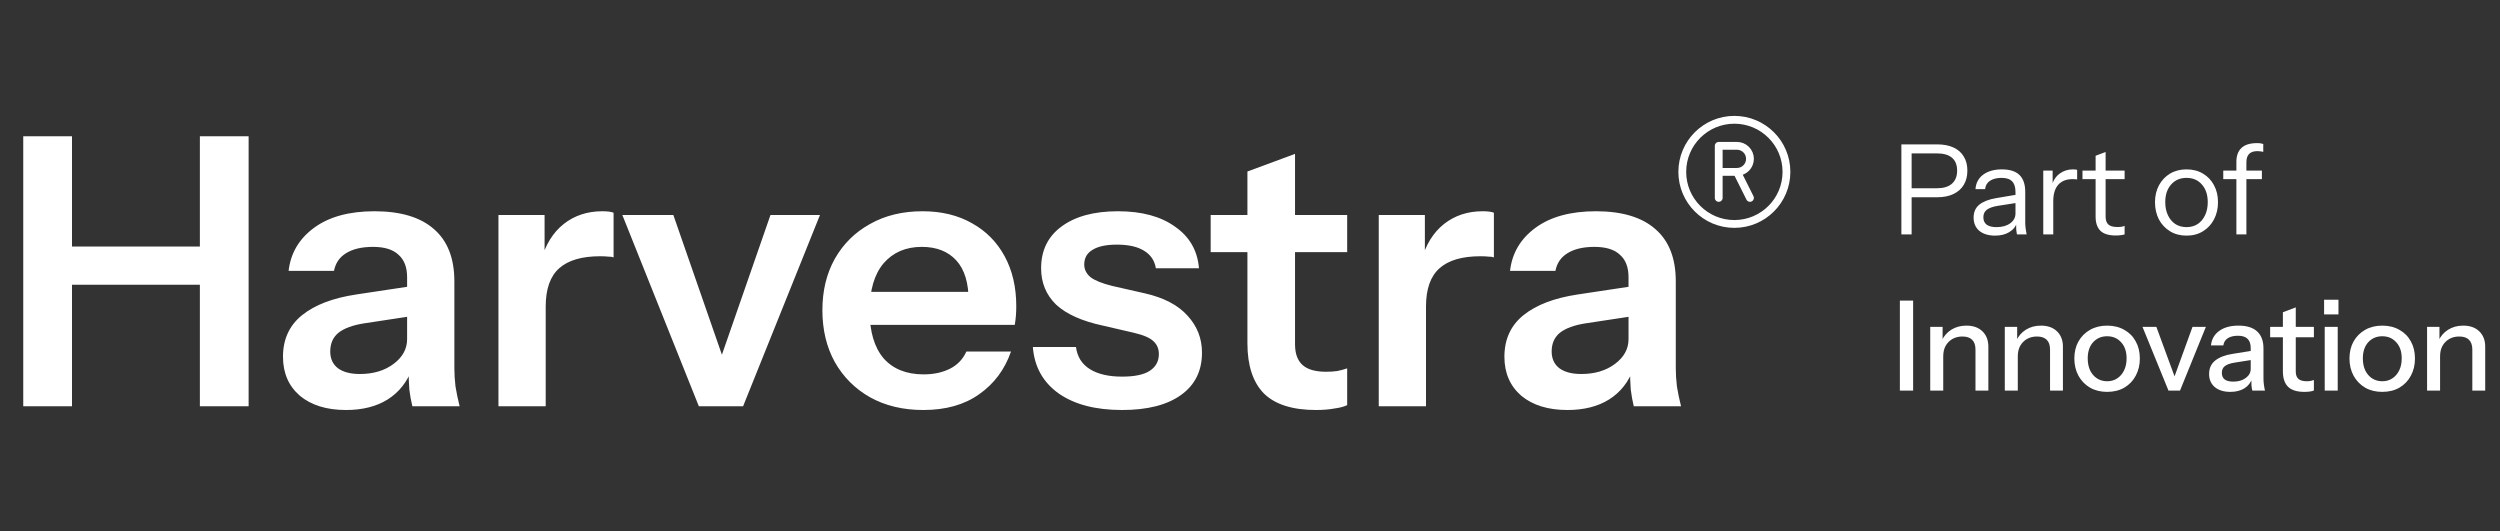
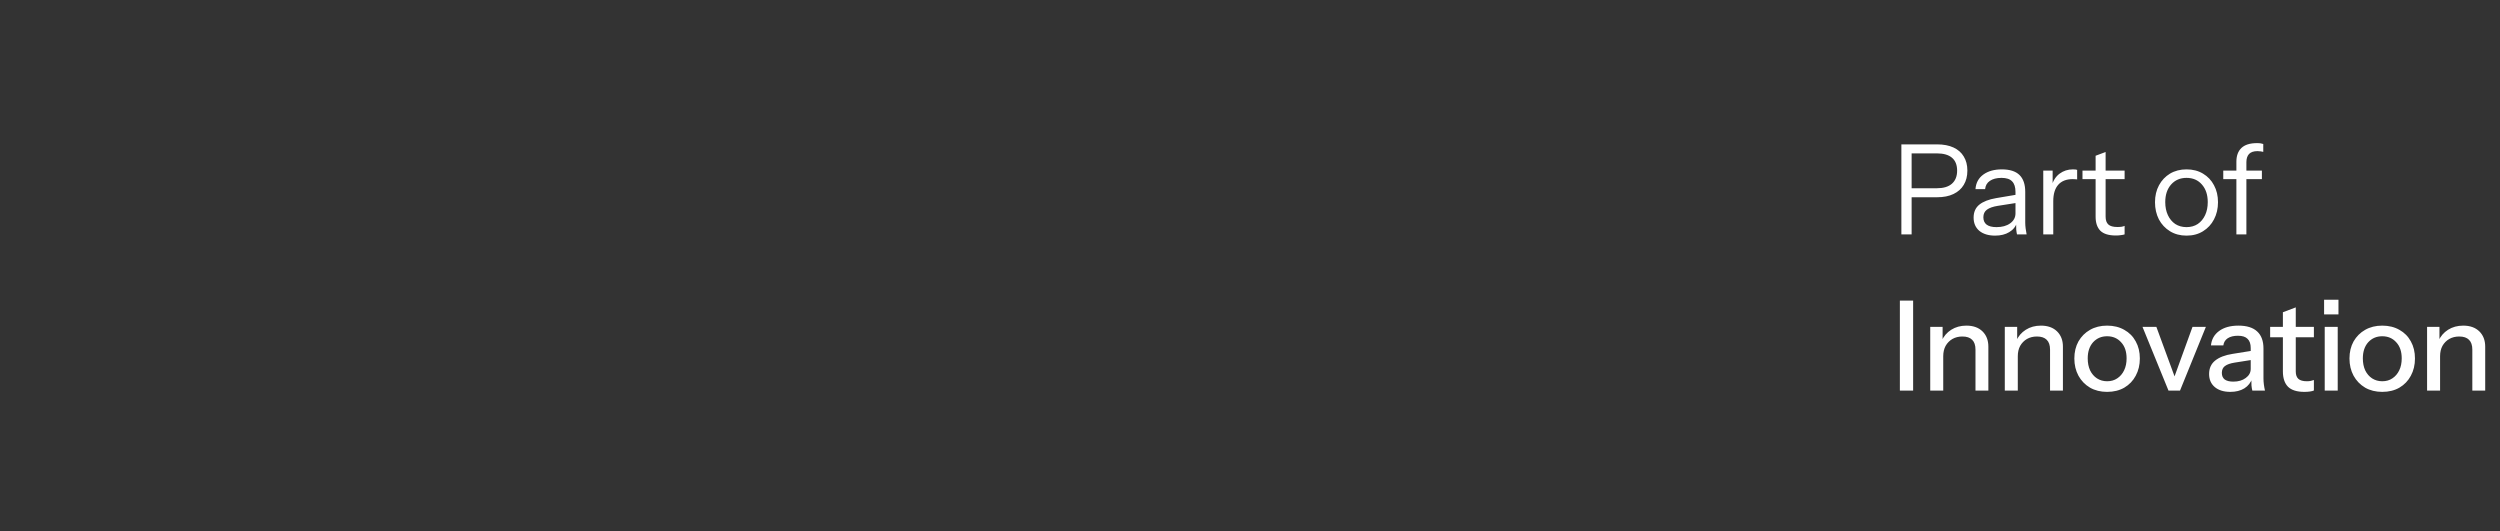
<svg xmlns="http://www.w3.org/2000/svg" width="160" height="34" viewBox="0 0 160 34" fill="none">
  <rect x="0" y="0" width="160" height="34" fill="#333333" stroke="none" />
-   <path d="M1.488 26V8.72H4.608V26H1.488ZM12.792 26V8.72H15.912V26H12.792ZM2.976 15.776H14.208V18.224H2.976V15.776ZM26.391 26C26.311 25.68 26.247 25.328 26.199 24.944C26.167 24.56 26.151 24.096 26.151 23.552H26.055V17.744C26.055 17.104 25.871 16.624 25.503 16.304C25.151 15.968 24.607 15.8 23.871 15.8C23.151 15.8 22.575 15.936 22.143 16.208C21.727 16.464 21.471 16.84 21.375 17.336H18.471C18.599 16.2 19.143 15.28 20.103 14.576C21.063 13.872 22.351 13.52 23.967 13.52C25.647 13.52 26.919 13.904 27.783 14.672C28.647 15.424 29.079 16.536 29.079 18.008V23.552C29.079 23.936 29.103 24.328 29.151 24.728C29.215 25.128 29.303 25.552 29.415 26H26.391ZM22.143 26.24C20.911 26.24 19.927 25.936 19.191 25.328C18.471 24.704 18.111 23.872 18.111 22.832C18.111 21.712 18.519 20.824 19.335 20.168C20.151 19.512 21.303 19.072 22.791 18.848L26.607 18.272V20.192L23.295 20.696C22.575 20.808 22.031 21.008 21.663 21.296C21.311 21.584 21.135 21.984 21.135 22.496C21.135 22.96 21.303 23.32 21.639 23.576C21.975 23.816 22.439 23.936 23.031 23.936C23.895 23.936 24.615 23.72 25.191 23.288C25.767 22.856 26.055 22.328 26.055 21.704L26.391 23.552C26.071 24.432 25.543 25.104 24.807 25.568C24.087 26.016 23.199 26.24 22.143 26.24ZM31.901 26V13.76H34.853V16.712H34.925V26H31.901ZM34.925 19.616L34.613 16.712C34.901 15.672 35.389 14.88 36.077 14.336C36.765 13.792 37.589 13.52 38.549 13.52C38.885 13.52 39.125 13.552 39.269 13.616V16.472C39.189 16.44 39.077 16.424 38.933 16.424C38.789 16.408 38.613 16.4 38.405 16.4C37.237 16.4 36.365 16.656 35.789 17.168C35.213 17.68 34.925 18.496 34.925 19.616ZM44.726 26L39.83 13.76H43.094L47.006 25.016H45.398L49.31 13.76H52.478L47.558 26H44.726ZM59.089 26.24C57.793 26.24 56.657 25.968 55.681 25.424C54.721 24.88 53.969 24.128 53.425 23.168C52.897 22.208 52.633 21.104 52.633 19.856C52.633 18.608 52.897 17.512 53.425 16.568C53.969 15.608 54.721 14.864 55.681 14.336C56.641 13.792 57.761 13.52 59.041 13.52C60.257 13.52 61.313 13.776 62.209 14.288C63.105 14.784 63.801 15.488 64.297 16.4C64.793 17.312 65.041 18.376 65.041 19.592C65.041 19.816 65.033 20.024 65.017 20.216C65.001 20.408 64.977 20.6 64.945 20.792H54.505V18.68H62.617L61.993 19.256C61.993 18.104 61.729 17.24 61.201 16.664C60.673 16.088 59.937 15.8 58.993 15.8C57.969 15.8 57.153 16.152 56.545 16.856C55.953 17.56 55.657 18.576 55.657 19.904C55.657 21.216 55.953 22.224 56.545 22.928C57.153 23.616 58.009 23.96 59.113 23.96C59.753 23.96 60.313 23.84 60.793 23.6C61.273 23.36 61.625 22.992 61.849 22.496H64.705C64.305 23.648 63.625 24.56 62.665 25.232C61.721 25.904 60.529 26.24 59.089 26.24ZM71.815 26.24C70.119 26.24 68.767 25.888 67.759 25.184C66.751 24.464 66.199 23.472 66.103 22.208H68.863C68.943 22.832 69.239 23.304 69.751 23.624C70.263 23.944 70.951 24.104 71.815 24.104C72.599 24.104 73.183 23.984 73.567 23.744C73.967 23.488 74.167 23.128 74.167 22.664C74.167 22.328 74.055 22.056 73.831 21.848C73.607 21.624 73.183 21.44 72.559 21.296L70.591 20.84C69.247 20.552 68.247 20.104 67.591 19.496C66.951 18.872 66.631 18.096 66.631 17.168C66.631 16.032 67.063 15.144 67.927 14.504C68.807 13.848 70.015 13.52 71.551 13.52C73.071 13.52 74.287 13.848 75.199 14.504C76.127 15.144 76.639 16.032 76.735 17.168H73.975C73.895 16.672 73.639 16.296 73.207 16.04C72.791 15.784 72.215 15.656 71.479 15.656C70.791 15.656 70.271 15.768 69.919 15.992C69.567 16.2 69.391 16.512 69.391 16.928C69.391 17.248 69.527 17.52 69.799 17.744C70.071 17.952 70.527 18.136 71.167 18.296L73.279 18.776C74.479 19.048 75.383 19.52 75.991 20.192C76.615 20.864 76.927 21.656 76.927 22.568C76.927 23.736 76.479 24.64 75.583 25.28C74.687 25.92 73.431 26.24 71.815 26.24ZM84.227 26.24C82.722 26.24 81.611 25.888 80.891 25.184C80.186 24.464 79.835 23.392 79.835 21.968V10.976L82.882 9.848V22.04C82.882 22.632 83.043 23.072 83.362 23.36C83.683 23.648 84.186 23.792 84.874 23.792C85.147 23.792 85.386 23.776 85.594 23.744C85.819 23.696 86.026 23.64 86.219 23.576V25.928C86.026 26.024 85.754 26.096 85.403 26.144C85.05 26.208 84.659 26.24 84.227 26.24ZM77.483 16.136V13.76H86.219V16.136H77.483ZM88.24 26V13.76H91.192V16.712H91.264V26H88.24ZM91.264 19.616L90.953 16.712C91.24 15.672 91.728 14.88 92.416 14.336C93.105 13.792 93.928 13.52 94.888 13.52C95.225 13.52 95.465 13.552 95.609 13.616V16.472C95.528 16.44 95.416 16.424 95.272 16.424C95.129 16.408 94.953 16.4 94.745 16.4C93.576 16.4 92.704 16.656 92.129 17.168C91.552 17.68 91.264 18.496 91.264 19.616ZM104.562 26C104.482 25.68 104.418 25.328 104.37 24.944C104.338 24.56 104.322 24.096 104.322 23.552H104.226V17.744C104.226 17.104 104.042 16.624 103.674 16.304C103.322 15.968 102.778 15.8 102.042 15.8C101.322 15.8 100.746 15.936 100.314 16.208C99.898 16.464 99.642 16.84 99.546 17.336H96.642C96.77 16.2 97.314 15.28 98.274 14.576C99.234 13.872 100.522 13.52 102.138 13.52C103.818 13.52 105.09 13.904 105.954 14.672C106.818 15.424 107.25 16.536 107.25 18.008V23.552C107.25 23.936 107.274 24.328 107.322 24.728C107.386 25.128 107.474 25.552 107.586 26H104.562ZM100.314 26.24C99.082 26.24 98.098 25.936 97.362 25.328C96.642 24.704 96.282 23.872 96.282 22.832C96.282 21.712 96.69 20.824 97.506 20.168C98.322 19.512 99.474 19.072 100.962 18.848L104.778 18.272V20.192L101.466 20.696C100.746 20.808 100.202 21.008 99.834 21.296C99.482 21.584 99.306 21.984 99.306 22.496C99.306 22.96 99.474 23.32 99.81 23.576C100.146 23.816 100.61 23.936 101.202 23.936C102.066 23.936 102.786 23.72 103.362 23.288C103.938 22.856 104.226 22.328 104.226 21.704L104.562 23.552C104.242 24.432 103.714 25.104 102.978 25.568C102.258 26.016 101.37 26.24 100.314 26.24Z" fill="white" />
  <g clip-path="url(#clip0_2001_1357)">
-     <path d="M114.333 11C114.333 12.841 112.84 14.333 110.999 14.333C109.158 14.333 107.666 12.841 107.666 11C107.666 9.159 109.158 7.667 110.999 7.667C112.84 7.667 114.333 9.159 114.333 11Z" stroke="white" stroke-width="0.5" stroke-linecap="round" stroke-linejoin="round" />
-     <path d="M109.998 11H111.165M109.998 11V9.333H111.165C111.386 9.333 111.598 9.421 111.754 9.577C111.91 9.733 111.998 9.945 111.998 10.166C111.998 10.387 111.91 10.599 111.754 10.756C111.598 10.912 111.386 11 111.165 11M109.998 11V12.666M111.165 11L111.998 12.666" stroke="white" stroke-width="0.5" stroke-linecap="round" stroke-linejoin="round" />
-   </g>
-   <path d="M121.688 15V9.24H123.976C124.387 9.24 124.736 9.307 125.024 9.44C125.312 9.573 125.531 9.765 125.68 10.016C125.835 10.267 125.912 10.568 125.912 10.92C125.912 11.272 125.835 11.576 125.68 11.832C125.531 12.083 125.312 12.277 125.024 12.416C124.736 12.555 124.387 12.624 123.976 12.624H122.168V12.048H123.952C124.379 12.048 124.701 11.952 124.92 11.76C125.144 11.563 125.256 11.283 125.256 10.92C125.256 10.557 125.147 10.283 124.928 10.096C124.709 9.909 124.384 9.816 123.952 9.816H122.344V15H121.688ZM129.087 15C129.066 14.909 129.05 14.805 129.039 14.688C129.034 14.571 129.031 14.421 129.031 14.24H128.991V12.288C128.991 11.979 128.919 11.752 128.775 11.608C128.637 11.459 128.41 11.384 128.095 11.384C127.786 11.384 127.538 11.448 127.351 11.576C127.17 11.699 127.069 11.875 127.047 12.104H126.431C126.458 11.709 126.623 11.4 126.927 11.176C127.231 10.952 127.629 10.84 128.119 10.84C128.626 10.84 129.002 10.96 129.247 11.2C129.493 11.44 129.615 11.8 129.615 12.28V14.24C129.615 14.357 129.623 14.48 129.639 14.608C129.655 14.731 129.677 14.861 129.703 15H129.087ZM127.687 15.08C127.266 15.08 126.93 14.979 126.679 14.776C126.434 14.568 126.311 14.285 126.311 13.928C126.311 13.571 126.434 13.293 126.679 13.096C126.925 12.899 127.282 12.76 127.751 12.68L129.175 12.44V12.968L127.847 13.176C127.549 13.224 127.322 13.304 127.167 13.416C127.013 13.528 126.935 13.691 126.935 13.904C126.935 14.112 127.005 14.269 127.143 14.376C127.287 14.483 127.498 14.536 127.775 14.536C128.133 14.536 128.423 14.456 128.647 14.296C128.877 14.131 128.991 13.917 128.991 13.656L129.095 14.224C129.01 14.496 128.842 14.707 128.591 14.856C128.346 15.005 128.045 15.08 127.687 15.08ZM130.769 15V10.92H131.369V11.96H131.409V15H130.769ZM131.409 12.872L131.305 11.904C131.401 11.557 131.572 11.293 131.817 11.112C132.062 10.931 132.345 10.84 132.665 10.84C132.798 10.84 132.889 10.851 132.937 10.872V11.488C132.91 11.477 132.873 11.472 132.825 11.472C132.777 11.467 132.718 11.464 132.649 11.464C132.244 11.464 131.934 11.587 131.721 11.832C131.513 12.072 131.409 12.419 131.409 12.872ZM135.415 15.072C134.961 15.072 134.631 14.971 134.423 14.768C134.22 14.56 134.119 14.261 134.119 13.872V9.968L134.759 9.728V13.864C134.759 14.093 134.817 14.261 134.935 14.368C135.052 14.475 135.244 14.528 135.511 14.528C135.617 14.528 135.708 14.523 135.783 14.512C135.863 14.496 135.927 14.477 135.975 14.456V15C135.921 15.021 135.844 15.037 135.743 15.048C135.647 15.064 135.537 15.072 135.415 15.072ZM133.279 11.464V10.92H135.975V11.464H133.279ZM139.936 15.08C139.536 15.08 139.184 14.987 138.88 14.8C138.576 14.613 138.339 14.36 138.168 14.04C138.003 13.715 137.92 13.349 137.92 12.944C137.92 12.533 138.005 12.171 138.176 11.856C138.347 11.541 138.581 11.293 138.88 11.112C139.184 10.931 139.536 10.84 139.936 10.84C140.341 10.84 140.693 10.931 140.992 11.112C141.296 11.293 141.531 11.541 141.696 11.856C141.867 12.171 141.952 12.533 141.952 12.944C141.952 13.349 141.867 13.715 141.696 14.04C141.531 14.36 141.296 14.613 140.992 14.8C140.693 14.987 140.341 15.08 139.936 15.08ZM139.936 14.536C140.213 14.536 140.453 14.469 140.656 14.336C140.859 14.197 141.016 14.008 141.128 13.768C141.24 13.528 141.296 13.251 141.296 12.936C141.296 12.467 141.171 12.091 140.92 11.808C140.675 11.525 140.347 11.384 139.936 11.384C139.531 11.384 139.203 11.525 138.952 11.808C138.701 12.091 138.576 12.467 138.576 12.936C138.576 13.251 138.632 13.528 138.744 13.768C138.856 14.008 139.013 14.197 139.216 14.336C139.424 14.469 139.664 14.536 139.936 14.536ZM143.129 15V10.344C143.129 9.971 143.235 9.68 143.449 9.472C143.667 9.264 143.998 9.16 144.441 9.16C144.547 9.16 144.63 9.165 144.689 9.176C144.753 9.187 144.806 9.2 144.849 9.216V9.72C144.811 9.709 144.758 9.699 144.689 9.688C144.625 9.677 144.555 9.672 144.481 9.672C144.235 9.672 144.054 9.733 143.937 9.856C143.825 9.979 143.769 10.152 143.769 10.376V15H143.129ZM142.289 11.464V10.92H144.761V11.464H142.289ZM121.592 25V19.24H122.44V25H121.592ZM123.535 25V20.92H124.327V21.88H124.367V25H123.535ZM126.431 25V22.376C126.431 22.093 126.359 21.883 126.215 21.744C126.077 21.605 125.869 21.536 125.591 21.536C125.351 21.536 125.138 21.589 124.951 21.696C124.77 21.803 124.626 21.949 124.519 22.136C124.418 22.323 124.367 22.544 124.367 22.8L124.263 21.824C124.397 21.52 124.602 21.28 124.879 21.104C125.157 20.928 125.479 20.84 125.847 20.84C126.285 20.84 126.629 20.963 126.879 21.208C127.13 21.453 127.255 21.779 127.255 22.184V25H126.431ZM128.307 25V20.92H129.099V21.88H129.139V25H128.307ZM131.203 25V22.376C131.203 22.093 131.131 21.883 130.987 21.744C130.848 21.605 130.64 21.536 130.363 21.536C130.123 21.536 129.909 21.589 129.723 21.696C129.541 21.803 129.397 21.949 129.291 22.136C129.189 22.323 129.139 22.544 129.139 22.8L129.035 21.824C129.168 21.52 129.373 21.28 129.651 21.104C129.928 20.928 130.251 20.84 130.619 20.84C131.056 20.84 131.4 20.963 131.651 21.208C131.901 21.453 132.027 21.779 132.027 22.184V25H131.203ZM134.854 25.08C134.438 25.08 134.073 24.989 133.758 24.808C133.444 24.621 133.198 24.368 133.022 24.048C132.846 23.723 132.758 23.355 132.758 22.944C132.758 22.528 132.846 22.163 133.022 21.848C133.204 21.533 133.449 21.288 133.758 21.112C134.073 20.931 134.438 20.84 134.854 20.84C135.276 20.84 135.644 20.931 135.958 21.112C136.273 21.288 136.516 21.533 136.686 21.848C136.862 22.163 136.95 22.528 136.95 22.944C136.95 23.355 136.862 23.723 136.686 24.048C136.516 24.368 136.273 24.621 135.958 24.808C135.644 24.989 135.276 25.08 134.854 25.08ZM134.854 24.4C135.105 24.4 135.321 24.339 135.502 24.216C135.689 24.093 135.836 23.923 135.942 23.704C136.049 23.485 136.102 23.229 136.102 22.936C136.102 22.499 135.985 22.155 135.75 21.904C135.521 21.648 135.222 21.52 134.854 21.52C134.492 21.52 134.193 21.648 133.958 21.904C133.729 22.16 133.614 22.504 133.614 22.936C133.614 23.229 133.665 23.485 133.766 23.704C133.873 23.923 134.02 24.093 134.206 24.216C134.398 24.339 134.614 24.4 134.854 24.4ZM138.784 25L137.12 20.92H138.008L139.368 24.624H138.976L140.32 20.92H141.176L139.52 25H138.784ZM144.15 25C144.123 24.899 144.104 24.787 144.094 24.664C144.088 24.541 144.086 24.392 144.086 24.216H144.046V22.272C144.046 22.011 143.979 21.816 143.846 21.688C143.718 21.555 143.512 21.488 143.23 21.488C142.958 21.488 142.739 21.541 142.574 21.648C142.414 21.755 142.32 21.907 142.294 22.104H141.502C141.539 21.72 141.712 21.413 142.022 21.184C142.331 20.955 142.744 20.84 143.262 20.84C143.795 20.84 144.195 20.965 144.462 21.216C144.728 21.461 144.862 21.824 144.862 22.304V24.216C144.862 24.339 144.87 24.464 144.886 24.592C144.902 24.72 144.926 24.856 144.958 25H144.15ZM142.742 25.08C142.326 25.08 141.995 24.979 141.75 24.776C141.504 24.568 141.382 24.288 141.382 23.936C141.382 23.573 141.51 23.288 141.766 23.08C142.027 22.867 142.4 22.723 142.886 22.648L144.23 22.432V23.016L143.014 23.208C142.742 23.251 142.536 23.323 142.398 23.424C142.264 23.525 142.198 23.672 142.198 23.864C142.198 24.051 142.259 24.192 142.382 24.288C142.51 24.379 142.694 24.424 142.934 24.424C143.254 24.424 143.518 24.347 143.726 24.192C143.939 24.037 144.046 23.843 144.046 23.608L144.15 24.2C144.054 24.483 143.883 24.701 143.638 24.856C143.392 25.005 143.094 25.08 142.742 25.08ZM147.481 25.08C147.006 25.08 146.657 24.971 146.433 24.752C146.214 24.528 146.105 24.2 146.105 23.768V19.984L146.929 19.672V23.776C146.929 23.989 146.985 24.147 147.097 24.248C147.209 24.349 147.39 24.4 147.641 24.4C147.737 24.4 147.822 24.392 147.897 24.376C147.971 24.36 148.035 24.341 148.089 24.32V24.992C148.03 25.019 147.947 25.04 147.841 25.056C147.734 25.072 147.614 25.08 147.481 25.08ZM145.289 21.584V20.92H148.089V21.584H145.289ZM148.782 25V20.92H149.614V25H148.782ZM148.742 20.12V19.184H149.662V20.12H148.742ZM152.462 25.08C152.046 25.08 151.681 24.989 151.366 24.808C151.052 24.621 150.806 24.368 150.63 24.048C150.454 23.723 150.366 23.355 150.366 22.944C150.366 22.528 150.454 22.163 150.63 21.848C150.812 21.533 151.057 21.288 151.366 21.112C151.681 20.931 152.046 20.84 152.462 20.84C152.884 20.84 153.252 20.931 153.566 21.112C153.881 21.288 154.124 21.533 154.294 21.848C154.47 22.163 154.558 22.528 154.558 22.944C154.558 23.355 154.47 23.723 154.294 24.048C154.124 24.368 153.881 24.621 153.566 24.808C153.252 24.989 152.884 25.08 152.462 25.08ZM152.462 24.4C152.713 24.4 152.929 24.339 153.11 24.216C153.297 24.093 153.444 23.923 153.55 23.704C153.657 23.485 153.71 23.229 153.71 22.936C153.71 22.499 153.593 22.155 153.358 21.904C153.129 21.648 152.83 21.52 152.462 21.52C152.1 21.52 151.801 21.648 151.566 21.904C151.337 22.16 151.222 22.504 151.222 22.936C151.222 23.229 151.273 23.485 151.374 23.704C151.481 23.923 151.628 24.093 151.814 24.216C152.006 24.339 152.222 24.4 152.462 24.4ZM155.333 25V20.92H156.125V21.88H156.165V25H155.333ZM158.229 25V22.376C158.229 22.093 158.157 21.883 158.013 21.744C157.874 21.605 157.666 21.536 157.389 21.536C157.149 21.536 156.935 21.589 156.749 21.696C156.567 21.803 156.423 21.949 156.317 22.136C156.215 22.323 156.165 22.544 156.165 22.8L156.061 21.824C156.194 21.52 156.399 21.28 156.677 21.104C156.954 20.928 157.277 20.84 157.645 20.84C158.082 20.84 158.426 20.963 158.677 21.208C158.927 21.453 159.053 21.779 159.053 22.184V25H158.229Z" fill="white" />
+     </g>
+   <path d="M121.688 15V9.24H123.976C124.387 9.24 124.736 9.307 125.024 9.44C125.312 9.573 125.531 9.765 125.68 10.016C125.835 10.267 125.912 10.568 125.912 10.92C125.912 11.272 125.835 11.576 125.68 11.832C125.531 12.083 125.312 12.277 125.024 12.416C124.736 12.555 124.387 12.624 123.976 12.624H122.168V12.048H123.952C124.379 12.048 124.701 11.952 124.92 11.76C125.144 11.563 125.256 11.283 125.256 10.92C125.256 10.557 125.147 10.283 124.928 10.096C124.709 9.909 124.384 9.816 123.952 9.816H122.344V15H121.688ZM129.087 15C129.066 14.909 129.05 14.805 129.039 14.688C129.034 14.571 129.031 14.421 129.031 14.24H128.991V12.288C128.991 11.979 128.919 11.752 128.775 11.608C128.637 11.459 128.41 11.384 128.095 11.384C127.786 11.384 127.538 11.448 127.351 11.576C127.17 11.699 127.069 11.875 127.047 12.104H126.431C126.458 11.709 126.623 11.4 126.927 11.176C127.231 10.952 127.629 10.84 128.119 10.84C128.626 10.84 129.002 10.96 129.247 11.2C129.493 11.44 129.615 11.8 129.615 12.28V14.24C129.615 14.357 129.623 14.48 129.639 14.608C129.655 14.731 129.677 14.861 129.703 15H129.087ZM127.687 15.08C127.266 15.08 126.93 14.979 126.679 14.776C126.434 14.568 126.311 14.285 126.311 13.928C126.311 13.571 126.434 13.293 126.679 13.096C126.925 12.899 127.282 12.76 127.751 12.68L129.175 12.44V12.968L127.847 13.176C127.549 13.224 127.322 13.304 127.167 13.416C127.013 13.528 126.935 13.691 126.935 13.904C126.935 14.112 127.005 14.269 127.143 14.376C127.287 14.483 127.498 14.536 127.775 14.536C128.133 14.536 128.423 14.456 128.647 14.296C128.877 14.131 128.991 13.917 128.991 13.656L129.095 14.224C129.01 14.496 128.842 14.707 128.591 14.856C128.346 15.005 128.045 15.08 127.687 15.08ZM130.769 15V10.92H131.369V11.96H131.409V15H130.769ZM131.409 12.872L131.305 11.904C131.401 11.557 131.572 11.293 131.817 11.112C132.062 10.931 132.345 10.84 132.665 10.84C132.798 10.84 132.889 10.851 132.937 10.872V11.488C132.91 11.477 132.873 11.472 132.825 11.472C132.777 11.467 132.718 11.464 132.649 11.464C132.244 11.464 131.934 11.587 131.721 11.832C131.513 12.072 131.409 12.419 131.409 12.872ZM135.415 15.072C134.961 15.072 134.631 14.971 134.423 14.768C134.22 14.56 134.119 14.261 134.119 13.872V9.968L134.759 9.728V13.864C134.759 14.093 134.817 14.261 134.935 14.368C135.052 14.475 135.244 14.528 135.511 14.528C135.617 14.528 135.708 14.523 135.783 14.512C135.863 14.496 135.927 14.477 135.975 14.456V15C135.921 15.021 135.844 15.037 135.743 15.048C135.647 15.064 135.537 15.072 135.415 15.072ZM133.279 11.464V10.92H135.975V11.464H133.279ZM139.936 15.08C139.536 15.08 139.184 14.987 138.88 14.8C138.576 14.613 138.339 14.36 138.168 14.04C138.003 13.715 137.92 13.349 137.92 12.944C137.92 12.533 138.005 12.171 138.176 11.856C138.347 11.541 138.581 11.293 138.88 11.112C139.184 10.931 139.536 10.84 139.936 10.84C140.341 10.84 140.693 10.931 140.992 11.112C141.296 11.293 141.531 11.541 141.696 11.856C141.867 12.171 141.952 12.533 141.952 12.944C141.952 13.349 141.867 13.715 141.696 14.04C141.531 14.36 141.296 14.613 140.992 14.8C140.693 14.987 140.341 15.08 139.936 15.08ZM139.936 14.536C140.213 14.536 140.453 14.469 140.656 14.336C140.859 14.197 141.016 14.008 141.128 13.768C141.24 13.528 141.296 13.251 141.296 12.936C141.296 12.467 141.171 12.091 140.92 11.808C140.675 11.525 140.347 11.384 139.936 11.384C139.531 11.384 139.203 11.525 138.952 11.808C138.701 12.091 138.576 12.467 138.576 12.936C138.576 13.251 138.632 13.528 138.744 13.768C138.856 14.008 139.013 14.197 139.216 14.336C139.424 14.469 139.664 14.536 139.936 14.536ZM143.129 15V10.344C143.129 9.971 143.235 9.68 143.449 9.472C143.667 9.264 143.998 9.16 144.441 9.16C144.547 9.16 144.63 9.165 144.689 9.176C144.753 9.187 144.806 9.2 144.849 9.216V9.72C144.811 9.709 144.758 9.699 144.689 9.688C144.625 9.677 144.555 9.672 144.481 9.672C144.235 9.672 144.054 9.733 143.937 9.856C143.825 9.979 143.769 10.152 143.769 10.376V15H143.129ZM142.289 11.464V10.92H144.761V11.464H142.289ZM121.592 25V19.24H122.44V25H121.592ZM123.535 25V20.92H124.327V21.88H124.367V25H123.535ZM126.431 25V22.376C126.431 22.093 126.359 21.883 126.215 21.744C126.077 21.605 125.869 21.536 125.591 21.536C125.351 21.536 125.138 21.589 124.951 21.696C124.77 21.803 124.626 21.949 124.519 22.136C124.418 22.323 124.367 22.544 124.367 22.8L124.263 21.824C124.397 21.52 124.602 21.28 124.879 21.104C125.157 20.928 125.479 20.84 125.847 20.84C126.285 20.84 126.629 20.963 126.879 21.208C127.13 21.453 127.255 21.779 127.255 22.184V25H126.431ZM128.307 25V20.92H129.099V21.88H129.139V25H128.307ZM131.203 25V22.376C131.203 22.093 131.131 21.883 130.987 21.744C130.848 21.605 130.64 21.536 130.363 21.536C130.123 21.536 129.909 21.589 129.723 21.696C129.541 21.803 129.397 21.949 129.291 22.136C129.189 22.323 129.139 22.544 129.139 22.8L129.035 21.824C129.168 21.52 129.373 21.28 129.651 21.104C129.928 20.928 130.251 20.84 130.619 20.84C131.056 20.84 131.4 20.963 131.651 21.208C131.901 21.453 132.027 21.779 132.027 22.184V25H131.203ZM134.854 25.08C134.438 25.08 134.073 24.989 133.758 24.808C133.444 24.621 133.198 24.368 133.022 24.048C132.846 23.723 132.758 23.355 132.758 22.944C132.758 22.528 132.846 22.163 133.022 21.848C133.204 21.533 133.449 21.288 133.758 21.112C134.073 20.931 134.438 20.84 134.854 20.84C135.276 20.84 135.644 20.931 135.958 21.112C136.273 21.288 136.516 21.533 136.686 21.848C136.862 22.163 136.95 22.528 136.95 22.944C136.95 23.355 136.862 23.723 136.686 24.048C136.516 24.368 136.273 24.621 135.958 24.808C135.644 24.989 135.276 25.08 134.854 25.08ZM134.854 24.4C135.105 24.4 135.321 24.339 135.502 24.216C135.689 24.093 135.836 23.923 135.942 23.704C136.049 23.485 136.102 23.229 136.102 22.936C136.102 22.499 135.985 22.155 135.75 21.904C135.521 21.648 135.222 21.52 134.854 21.52C134.492 21.52 134.193 21.648 133.958 21.904C133.729 22.16 133.614 22.504 133.614 22.936C133.614 23.229 133.665 23.485 133.766 23.704C133.873 23.923 134.02 24.093 134.206 24.216C134.398 24.339 134.614 24.4 134.854 24.4ZM138.784 25L137.12 20.92H138.008L139.368 24.624H138.976L140.32 20.92H141.176L139.52 25H138.784ZM144.15 25C144.123 24.899 144.104 24.787 144.094 24.664C144.088 24.541 144.086 24.392 144.086 24.216H144.046V22.272C144.046 22.011 143.979 21.816 143.846 21.688C143.718 21.555 143.512 21.488 143.23 21.488C142.958 21.488 142.739 21.541 142.574 21.648C142.414 21.755 142.32 21.907 142.294 22.104H141.502C141.539 21.72 141.712 21.413 142.022 21.184C142.331 20.955 142.744 20.84 143.262 20.84C143.795 20.84 144.195 20.965 144.462 21.216C144.728 21.461 144.862 21.824 144.862 22.304V24.216C144.862 24.339 144.87 24.464 144.886 24.592C144.902 24.72 144.926 24.856 144.958 25H144.15M142.742 25.08C142.326 25.08 141.995 24.979 141.75 24.776C141.504 24.568 141.382 24.288 141.382 23.936C141.382 23.573 141.51 23.288 141.766 23.08C142.027 22.867 142.4 22.723 142.886 22.648L144.23 22.432V23.016L143.014 23.208C142.742 23.251 142.536 23.323 142.398 23.424C142.264 23.525 142.198 23.672 142.198 23.864C142.198 24.051 142.259 24.192 142.382 24.288C142.51 24.379 142.694 24.424 142.934 24.424C143.254 24.424 143.518 24.347 143.726 24.192C143.939 24.037 144.046 23.843 144.046 23.608L144.15 24.2C144.054 24.483 143.883 24.701 143.638 24.856C143.392 25.005 143.094 25.08 142.742 25.08ZM147.481 25.08C147.006 25.08 146.657 24.971 146.433 24.752C146.214 24.528 146.105 24.2 146.105 23.768V19.984L146.929 19.672V23.776C146.929 23.989 146.985 24.147 147.097 24.248C147.209 24.349 147.39 24.4 147.641 24.4C147.737 24.4 147.822 24.392 147.897 24.376C147.971 24.36 148.035 24.341 148.089 24.32V24.992C148.03 25.019 147.947 25.04 147.841 25.056C147.734 25.072 147.614 25.08 147.481 25.08ZM145.289 21.584V20.92H148.089V21.584H145.289ZM148.782 25V20.92H149.614V25H148.782ZM148.742 20.12V19.184H149.662V20.12H148.742ZM152.462 25.08C152.046 25.08 151.681 24.989 151.366 24.808C151.052 24.621 150.806 24.368 150.63 24.048C150.454 23.723 150.366 23.355 150.366 22.944C150.366 22.528 150.454 22.163 150.63 21.848C150.812 21.533 151.057 21.288 151.366 21.112C151.681 20.931 152.046 20.84 152.462 20.84C152.884 20.84 153.252 20.931 153.566 21.112C153.881 21.288 154.124 21.533 154.294 21.848C154.47 22.163 154.558 22.528 154.558 22.944C154.558 23.355 154.47 23.723 154.294 24.048C154.124 24.368 153.881 24.621 153.566 24.808C153.252 24.989 152.884 25.08 152.462 25.08ZM152.462 24.4C152.713 24.4 152.929 24.339 153.11 24.216C153.297 24.093 153.444 23.923 153.55 23.704C153.657 23.485 153.71 23.229 153.71 22.936C153.71 22.499 153.593 22.155 153.358 21.904C153.129 21.648 152.83 21.52 152.462 21.52C152.1 21.52 151.801 21.648 151.566 21.904C151.337 22.16 151.222 22.504 151.222 22.936C151.222 23.229 151.273 23.485 151.374 23.704C151.481 23.923 151.628 24.093 151.814 24.216C152.006 24.339 152.222 24.4 152.462 24.4ZM155.333 25V20.92H156.125V21.88H156.165V25H155.333ZM158.229 25V22.376C158.229 22.093 158.157 21.883 158.013 21.744C157.874 21.605 157.666 21.536 157.389 21.536C157.149 21.536 156.935 21.589 156.749 21.696C156.567 21.803 156.423 21.949 156.317 22.136C156.215 22.323 156.165 22.544 156.165 22.8L156.061 21.824C156.194 21.52 156.399 21.28 156.677 21.104C156.954 20.928 157.277 20.84 157.645 20.84C158.082 20.84 158.426 20.963 158.677 21.208C158.927 21.453 159.053 21.779 159.053 22.184V25H158.229Z" fill="white" />
  <defs>
    <clipPath id="clip0_2001_1357">
-       <rect width="8" height="8" fill="white" transform="translate(107 7)" />
-     </clipPath>
+       </clipPath>
  </defs>
</svg>